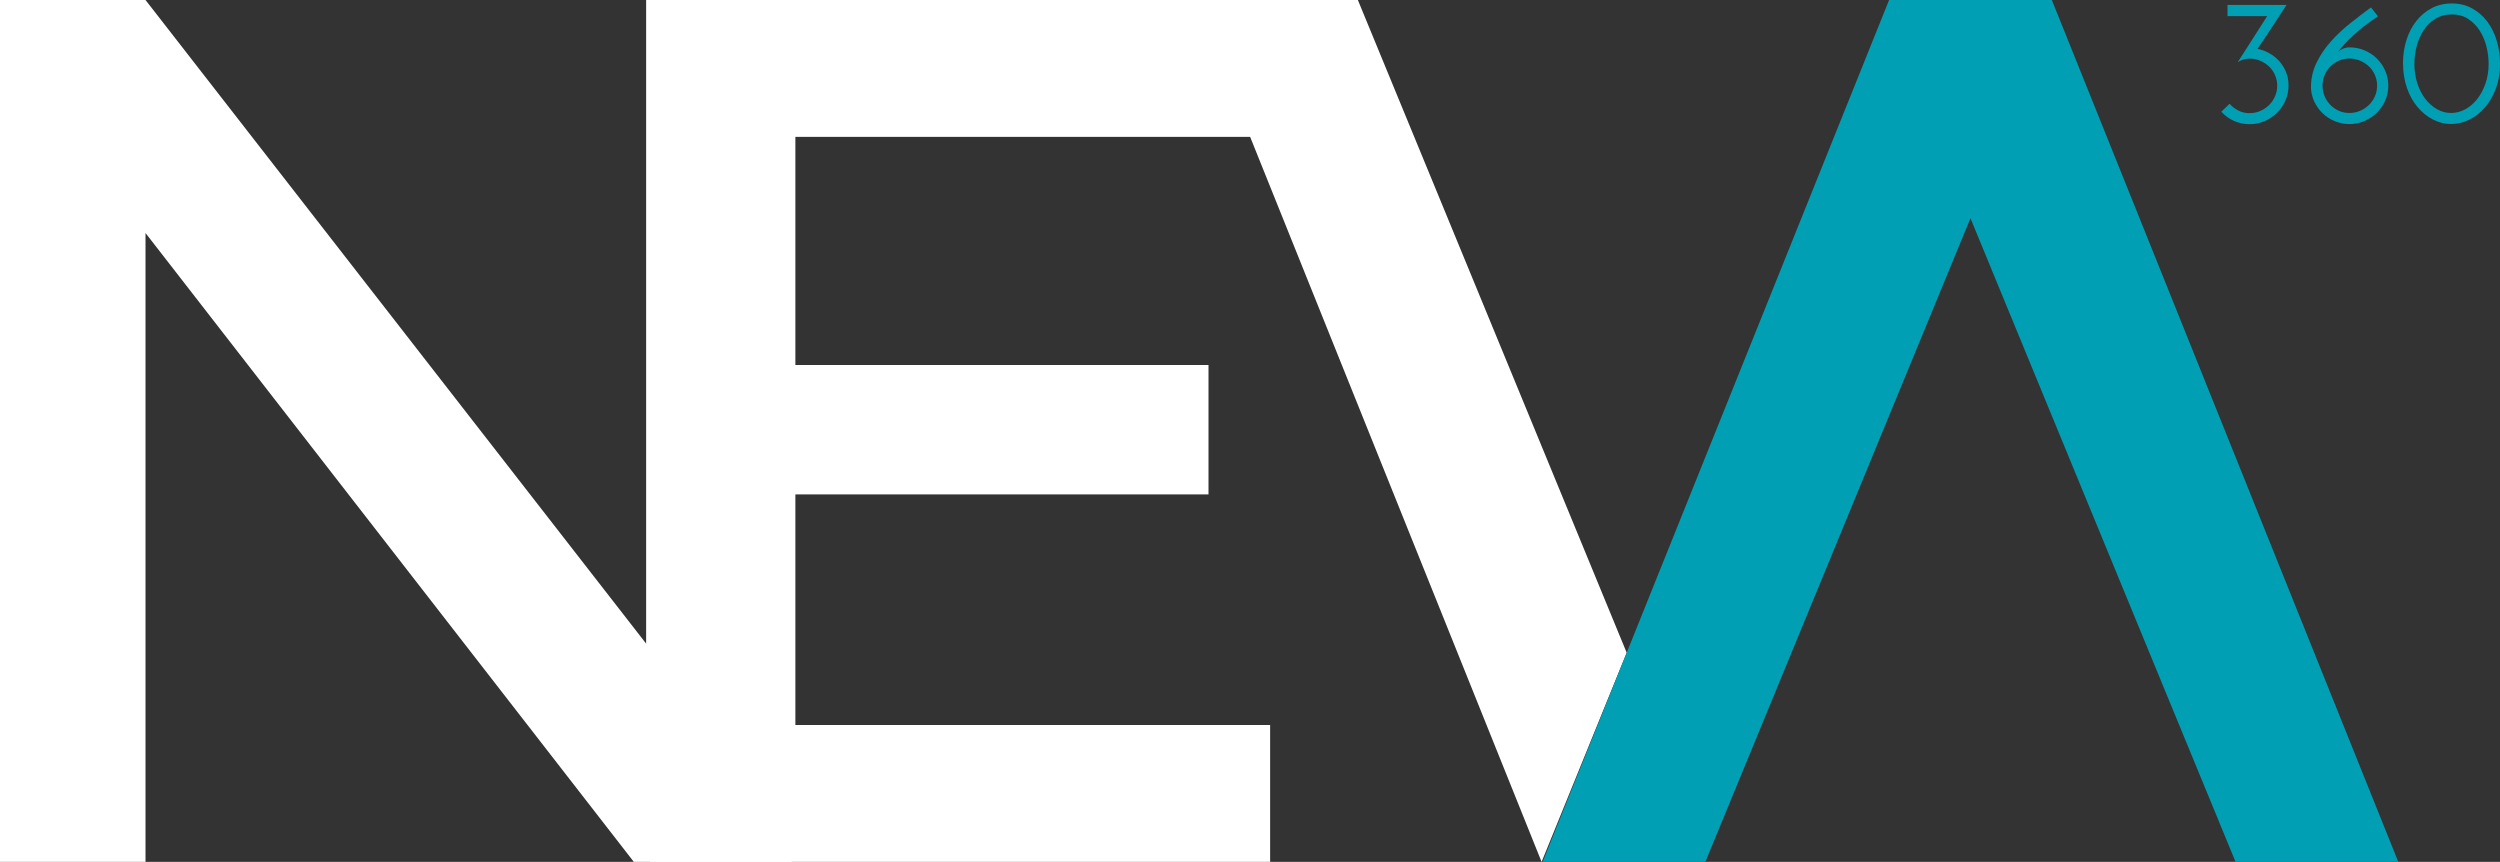
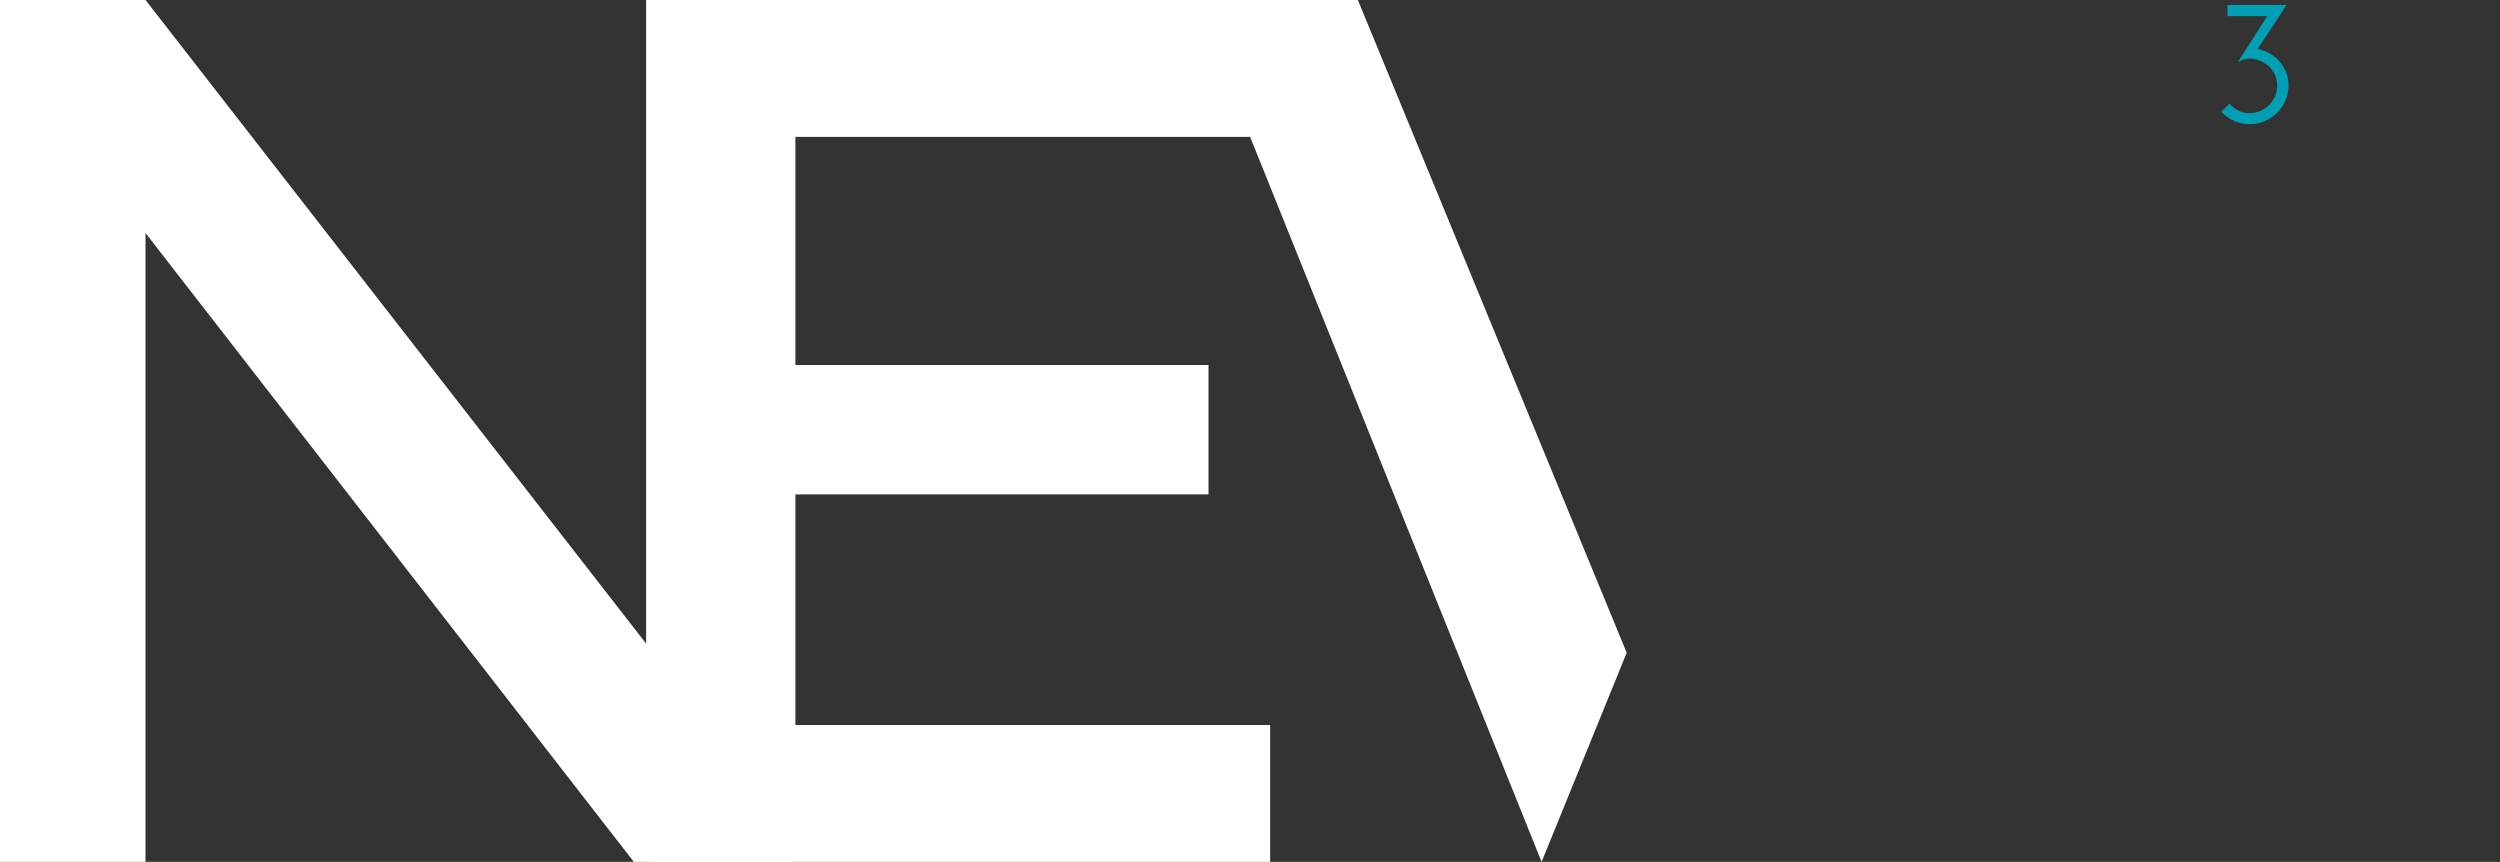
<svg xmlns="http://www.w3.org/2000/svg" id="Capa_2" data-name="Capa 2" viewBox="0 0 427.97 147.54">
  <rect x="0" y="0" width="427.97" height="147.54" fill="#333333" stroke="none" />
  <defs>
    <style>
      .cls-1 {
        fill: #fff;
      }

      .cls-2 {
        fill: #009fb4;
      }
    </style>
  </defs>
  <g id="Capa_1-2" data-name="Capa 1">
    <g>
      <g>
        <g>
          <polygon class="cls-1" points="110.61 0 135.51 0 135.51 147.54 108.5 147.54 24.91 39.89 24.91 147.54 0 147.54 0 0 24.91 0 110.61 110.18 110.61 0" />
          <polygon class="cls-1" points="214.9 0 214.9 23.43 136.16 23.43 136.16 62.48 206.88 62.48 206.88 84.64 136.16 84.64 136.16 124.11 217.43 124.11 217.43 147.54 111.26 147.54 111.26 0 214.9 0" />
          <path class="cls-1" d="m263.9,147.54h0L204.59,0h27.86l46.02,111.74h0l-14.57,35.81h0Z" />
        </g>
-         <path class="cls-2" d="m323.39,0h27.86l59.31,147.54h-27.86l-45.38-110.18-45.38,110.18h-27.86L323.39,0Z" />
      </g>
      <g>
        <path class="cls-2" d="m383.12,10.57c.85-1.32,1.68-2.63,2.51-3.92.83-1.29,1.65-2.59,2.48-3.89h-6.79V.84h10.11c-.83,1.26-1.65,2.52-2.46,3.77-.82,1.25-1.65,2.5-2.5,3.74.74.17,1.44.43,2.09.81.65.37,1.21.83,1.69,1.38.47.55.85,1.17,1.12,1.86.27.69.4,1.44.4,2.25,0,.91-.18,1.76-.53,2.56-.35.8-.83,1.49-1.43,2.09-.6.6-1.3,1.07-2.11,1.43-.81.35-1.66.53-2.57.53-.97,0-1.88-.19-2.71-.57-.84-.38-1.56-.9-2.16-1.57.23-.23.46-.45.71-.68.25-.23.49-.45.71-.68.41.48.91.86,1.49,1.16.58.3,1.22.45,1.92.45.64,0,1.25-.12,1.83-.37.58-.25,1.08-.59,1.52-1.02.43-.43.77-.93,1.02-1.5.25-.57.37-1.17.37-1.81s-.12-1.24-.37-1.81c-.25-.57-.59-1.06-1.02-1.47-.43-.41-.94-.74-1.52-.99-.58-.25-1.19-.37-1.83-.37-.7,0-1.36.2-1.98.59Z" />
-         <path class="cls-2" d="m395.61,14.91c0-1.49.32-2.88.95-4.17.63-1.29,1.44-2.5,2.43-3.61.99-1.12,2.1-2.16,3.32-3.13,1.22-.97,2.41-1.88,3.57-2.73.21.25.41.5.6.76.2.26.4.51.6.76-1.76,1.18-3.19,2.29-4.29,3.33s-1.96,1.97-2.56,2.77c.25-.23.54-.41.88-.56.34-.14.71-.22,1.1-.22.91,0,1.77.17,2.57.51.81.34,1.51.81,2.11,1.4s1.07,1.28,1.43,2.08c.35.8.53,1.65.53,2.56s-.18,1.76-.53,2.56c-.35.8-.83,1.49-1.43,2.08s-1.3,1.06-2.11,1.41c-.81.35-1.66.53-2.57.53s-1.73-.17-2.53-.5c-.8-.33-1.49-.78-2.08-1.35-.59-.57-1.06-1.24-1.43-2.01-.36-.78-.55-1.6-.57-2.46Zm1.98-.25c0,.64.12,1.25.36,1.81.24.57.56,1.06.98,1.49.41.42.9.76,1.46,1.01s1.16.37,1.8.37,1.25-.12,1.83-.37c.58-.25,1.08-.58,1.52-1.01.43-.42.77-.92,1.02-1.49.25-.57.37-1.17.37-1.81s-.12-1.24-.37-1.81c-.25-.57-.59-1.06-1.02-1.47-.43-.41-.94-.74-1.52-.99-.58-.25-1.19-.37-1.83-.37s-1.24.12-1.8.37-1.04.58-1.46.99c-.41.41-.74.9-.98,1.47-.24.57-.36,1.17-.36,1.81Z" />
-         <path class="cls-2" d="m411.36,10.85c0-1.4.2-2.73.59-3.98.39-1.25.96-2.34,1.69-3.27.73-.93,1.61-1.66,2.63-2.2s2.17-.81,3.46-.81,2.43.28,3.46.84c1.02.56,1.89,1.31,2.6,2.26s1.26,2.05,1.63,3.3c.37,1.25.56,2.58.56,3.98,0,1.53-.24,2.92-.71,4.19-.48,1.26-1.1,2.34-1.88,3.24-.78.9-1.67,1.6-2.68,2.09-1.01.5-2.06.74-3.13.74s-2.11-.26-3.1-.77-1.87-1.23-2.63-2.14c-.76-.91-1.37-2-1.81-3.27s-.67-2.67-.67-4.2Zm1.95,0c0,1.22.17,2.35.5,3.38.33,1.03.79,1.93,1.36,2.68.58.75,1.25,1.35,2.01,1.78s1.57.65,2.42.65,1.63-.21,2.4-.62c.77-.41,1.46-.99,2.05-1.74s1.06-1.63,1.43-2.67c.36-1.03.54-2.16.54-3.38,0-.97-.12-1.96-.37-2.96-.25-1-.64-1.91-1.16-2.73s-1.18-1.48-1.97-2-1.71-.77-2.79-.77-2.01.25-2.82.74c-.81.5-1.47,1.15-2,1.95-.53.81-.92,1.71-1.19,2.71-.27,1-.4,1.99-.4,2.96Z" />
      </g>
    </g>
  </g>
</svg>